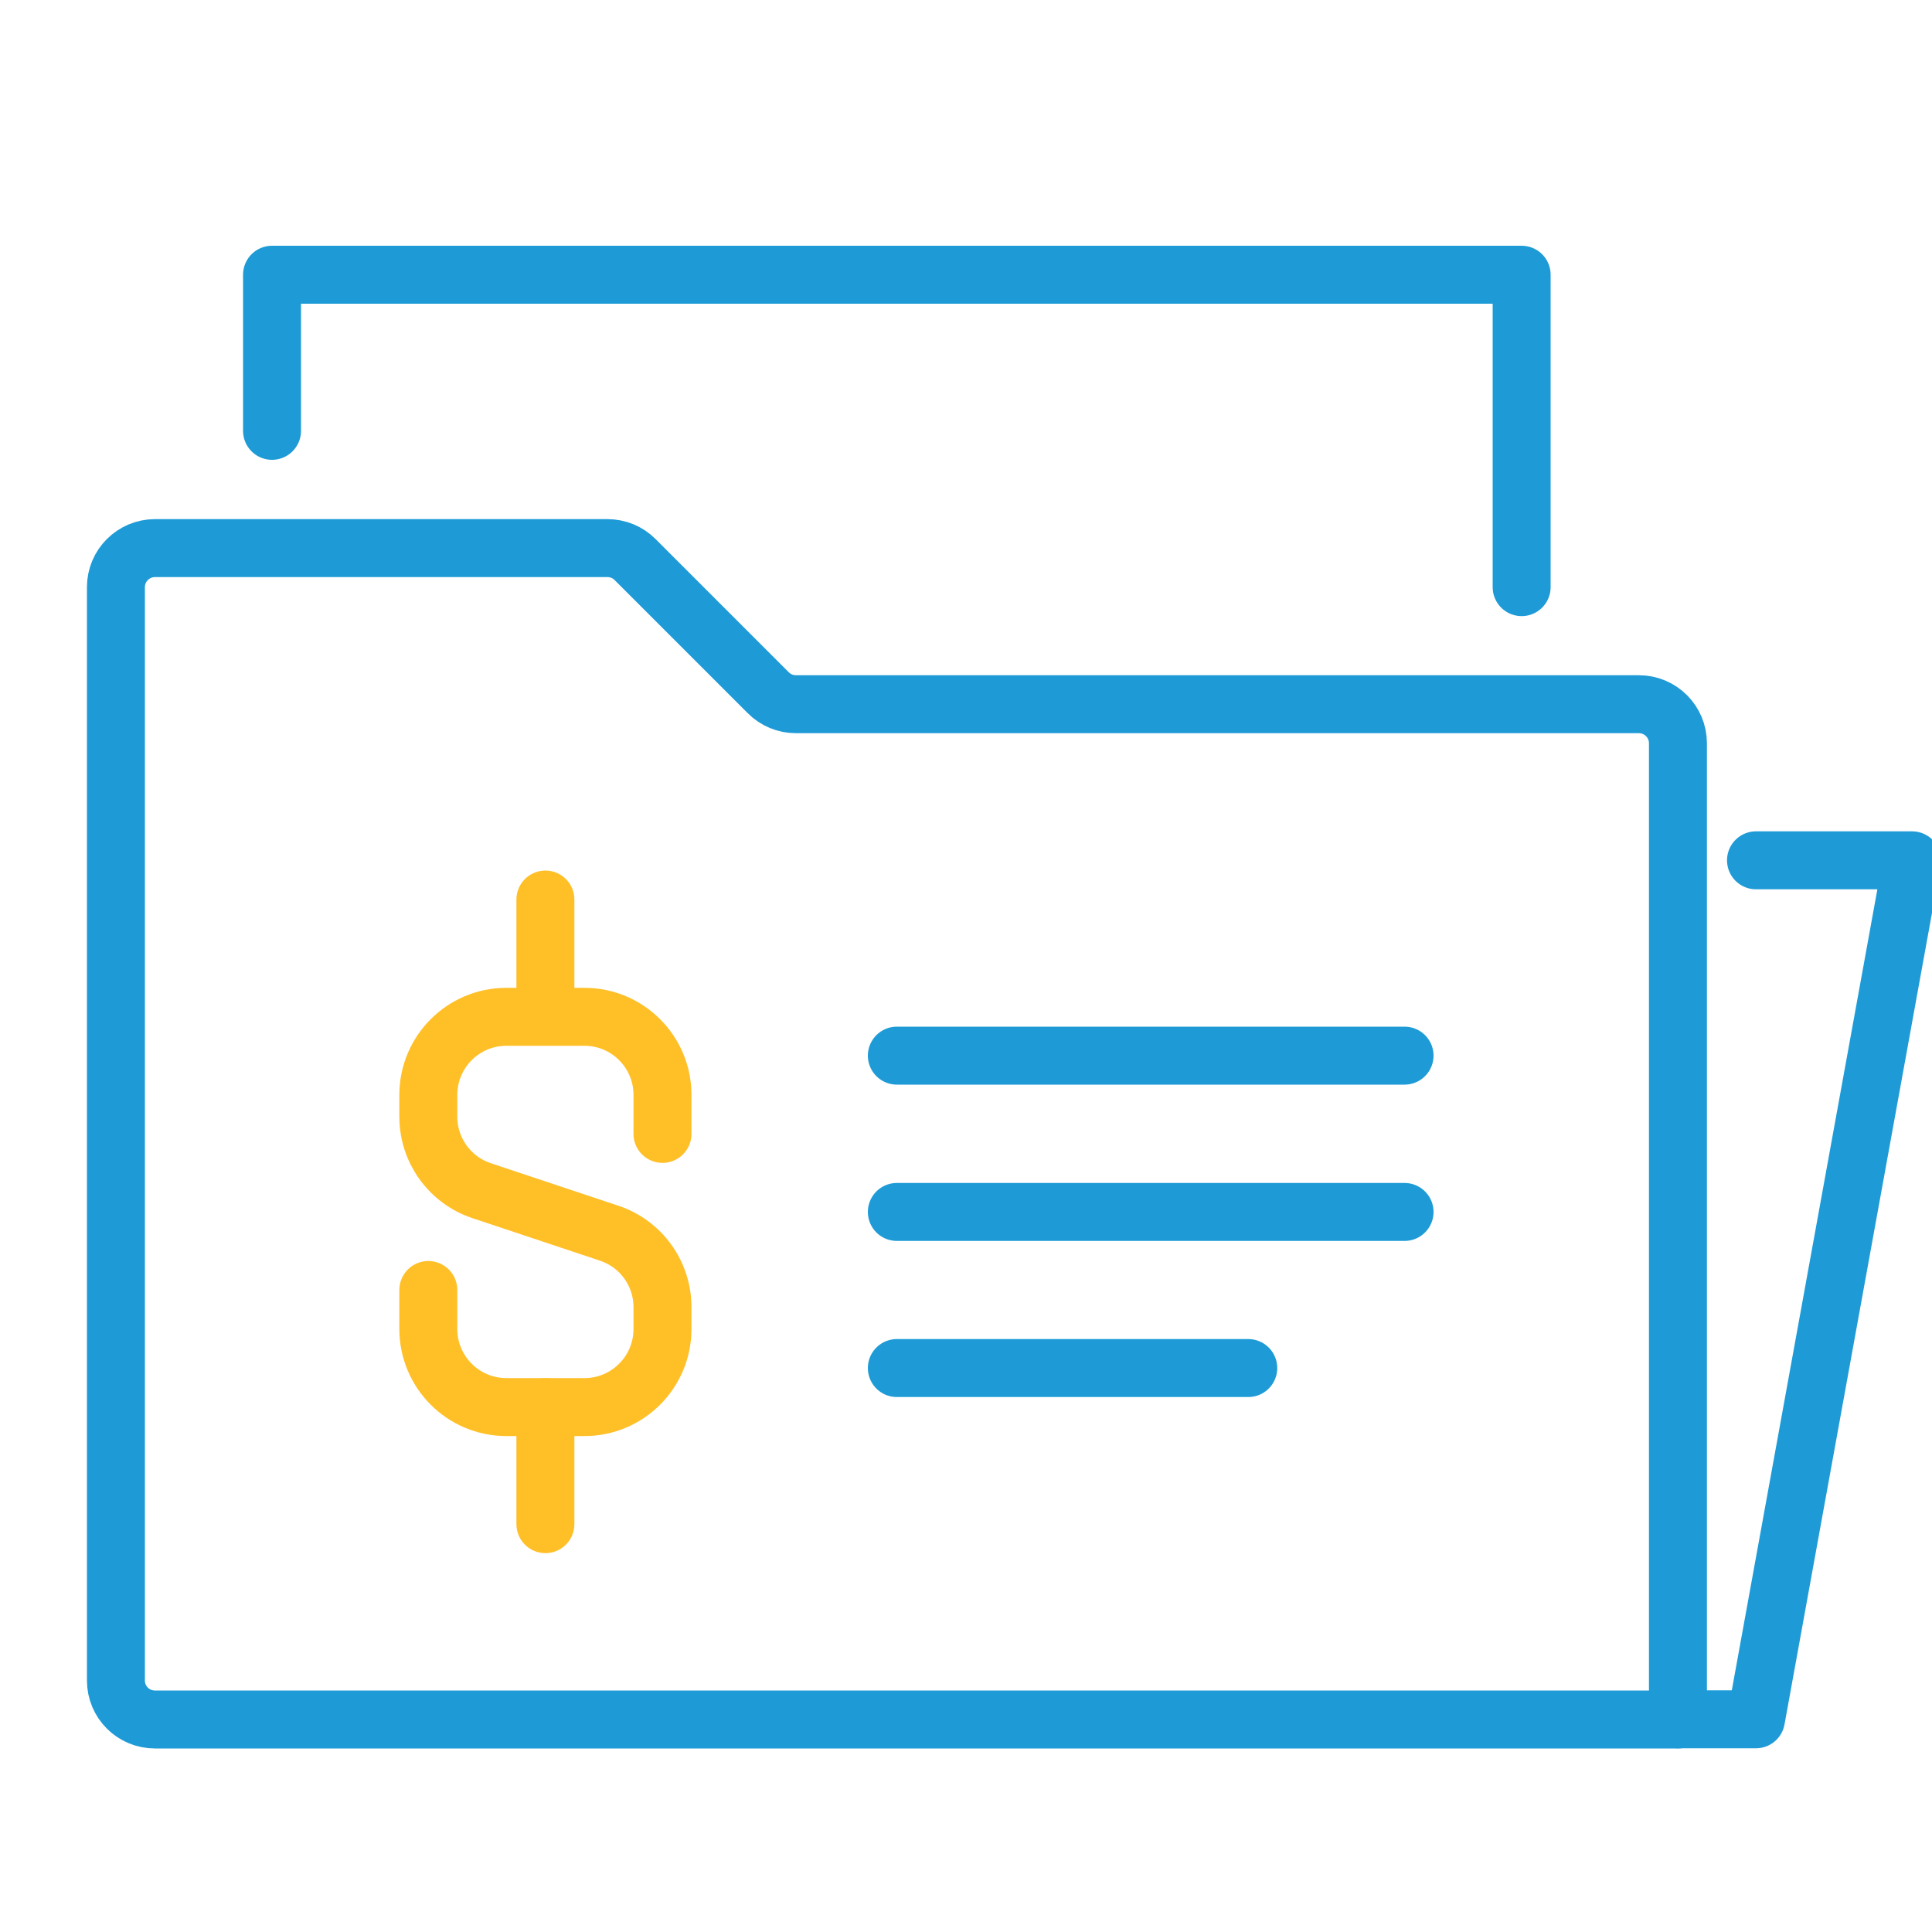
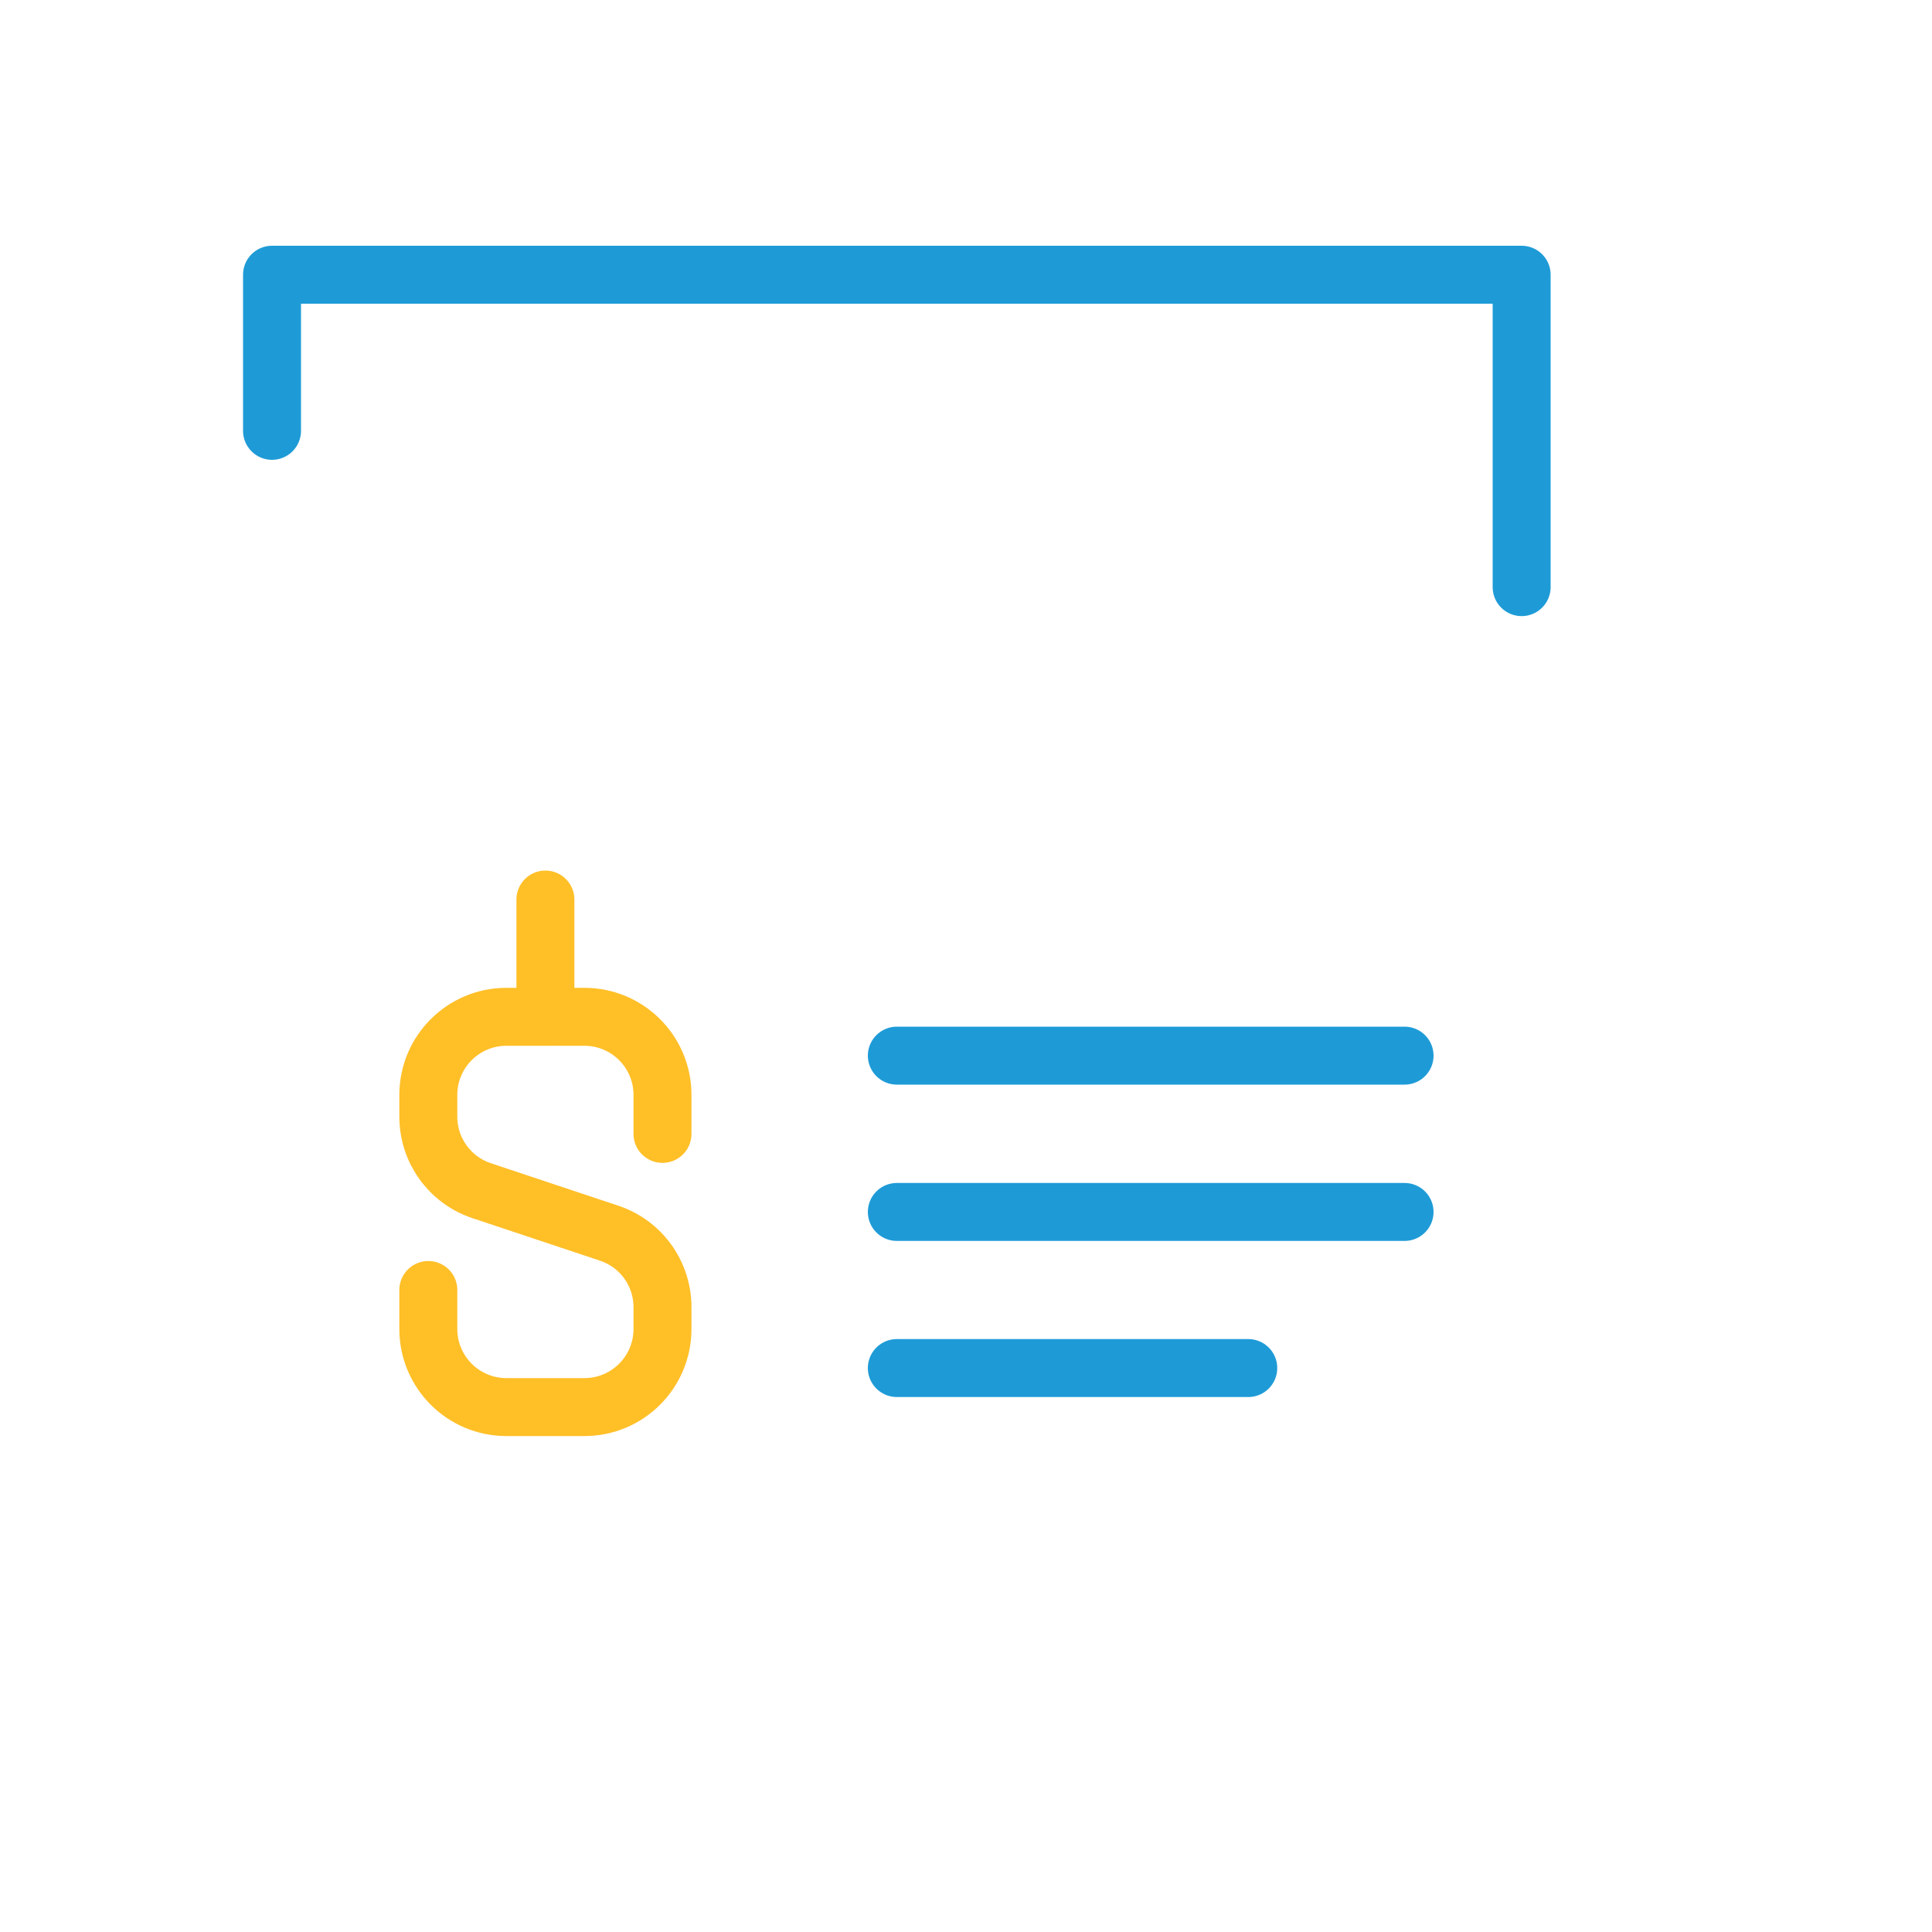
<svg xmlns="http://www.w3.org/2000/svg" id="Layer_1" viewBox="0 0 100 100">
  <defs>
    <style>.cls-1{stroke:#1e9bd7;}.cls-1,.cls-2{fill:none;stroke-linecap:round;stroke-linejoin:round;stroke-width:3px;}.cls-2{stroke:#ffbf27;}</style>
  </defs>
  <g id="Group_7887" transform="translate(-40.5 -61.293)">
    <g id="Group_7886" transform="translate(0 19.793)">
      <g id="Group_5894" transform="translate(42 43)">
        <path id="Path_15523" class="cls-2" d="M20.67,65.27v2.02c0,2.23,1.81,4.04,4.04,4.04h4.04c2.23,0,4.04-1.81,4.04-4.04v-1.13c0-1.74-1.11-3.28-2.76-3.83l-6.6-2.2c-1.65-.55-2.76-2.09-2.76-3.83v-1.13c0-2.23,1.81-4.04,4.04-4.04h4.04c2.23,0,4.04,1.81,4.04,4.04v2.02" />
        <line id="Line_13085" class="cls-2" x1="26.73" y1="51.12" x2="26.73" y2="45.06" />
-         <line id="Line_13086" class="cls-2" x1="26.73" y1="71.33" x2="26.73" y2="77.39" />
-         <path id="Path_15524" class="cls-1" d="M83.33,34.95c1.12,0,2.02,.91,2.02,2.02v50.53H6.52c-1.12,0-2.02-.9-2.02-2.02V28.89c0-1.12,.91-2.02,2.02-2.02H29.94c.54,0,1.05,.21,1.43,.59l6.9,6.9c.38,.38,.89,.59,1.43,.59h43.63Z" />
        <line id="Line_13087" class="cls-1" x1="44.92" y1="53.14" x2="71.2" y2="53.14" />
        <line id="Line_13088" class="cls-1" x1="44.92" y1="61.23" x2="71.2" y2="61.23" />
        <line id="Line_13089" class="cls-1" x1="44.92" y1="69.31" x2="63.11" y2="69.31" />
        <path id="Path_15525" class="cls-1" d="M12.58,20.8V12.72H77.26V28.89" />
-         <path id="Path_15526" class="cls-1" d="M89.39,43.03h8.08l-8.08,44.46h-4.04" />
      </g>
    </g>
  </g>
</svg>